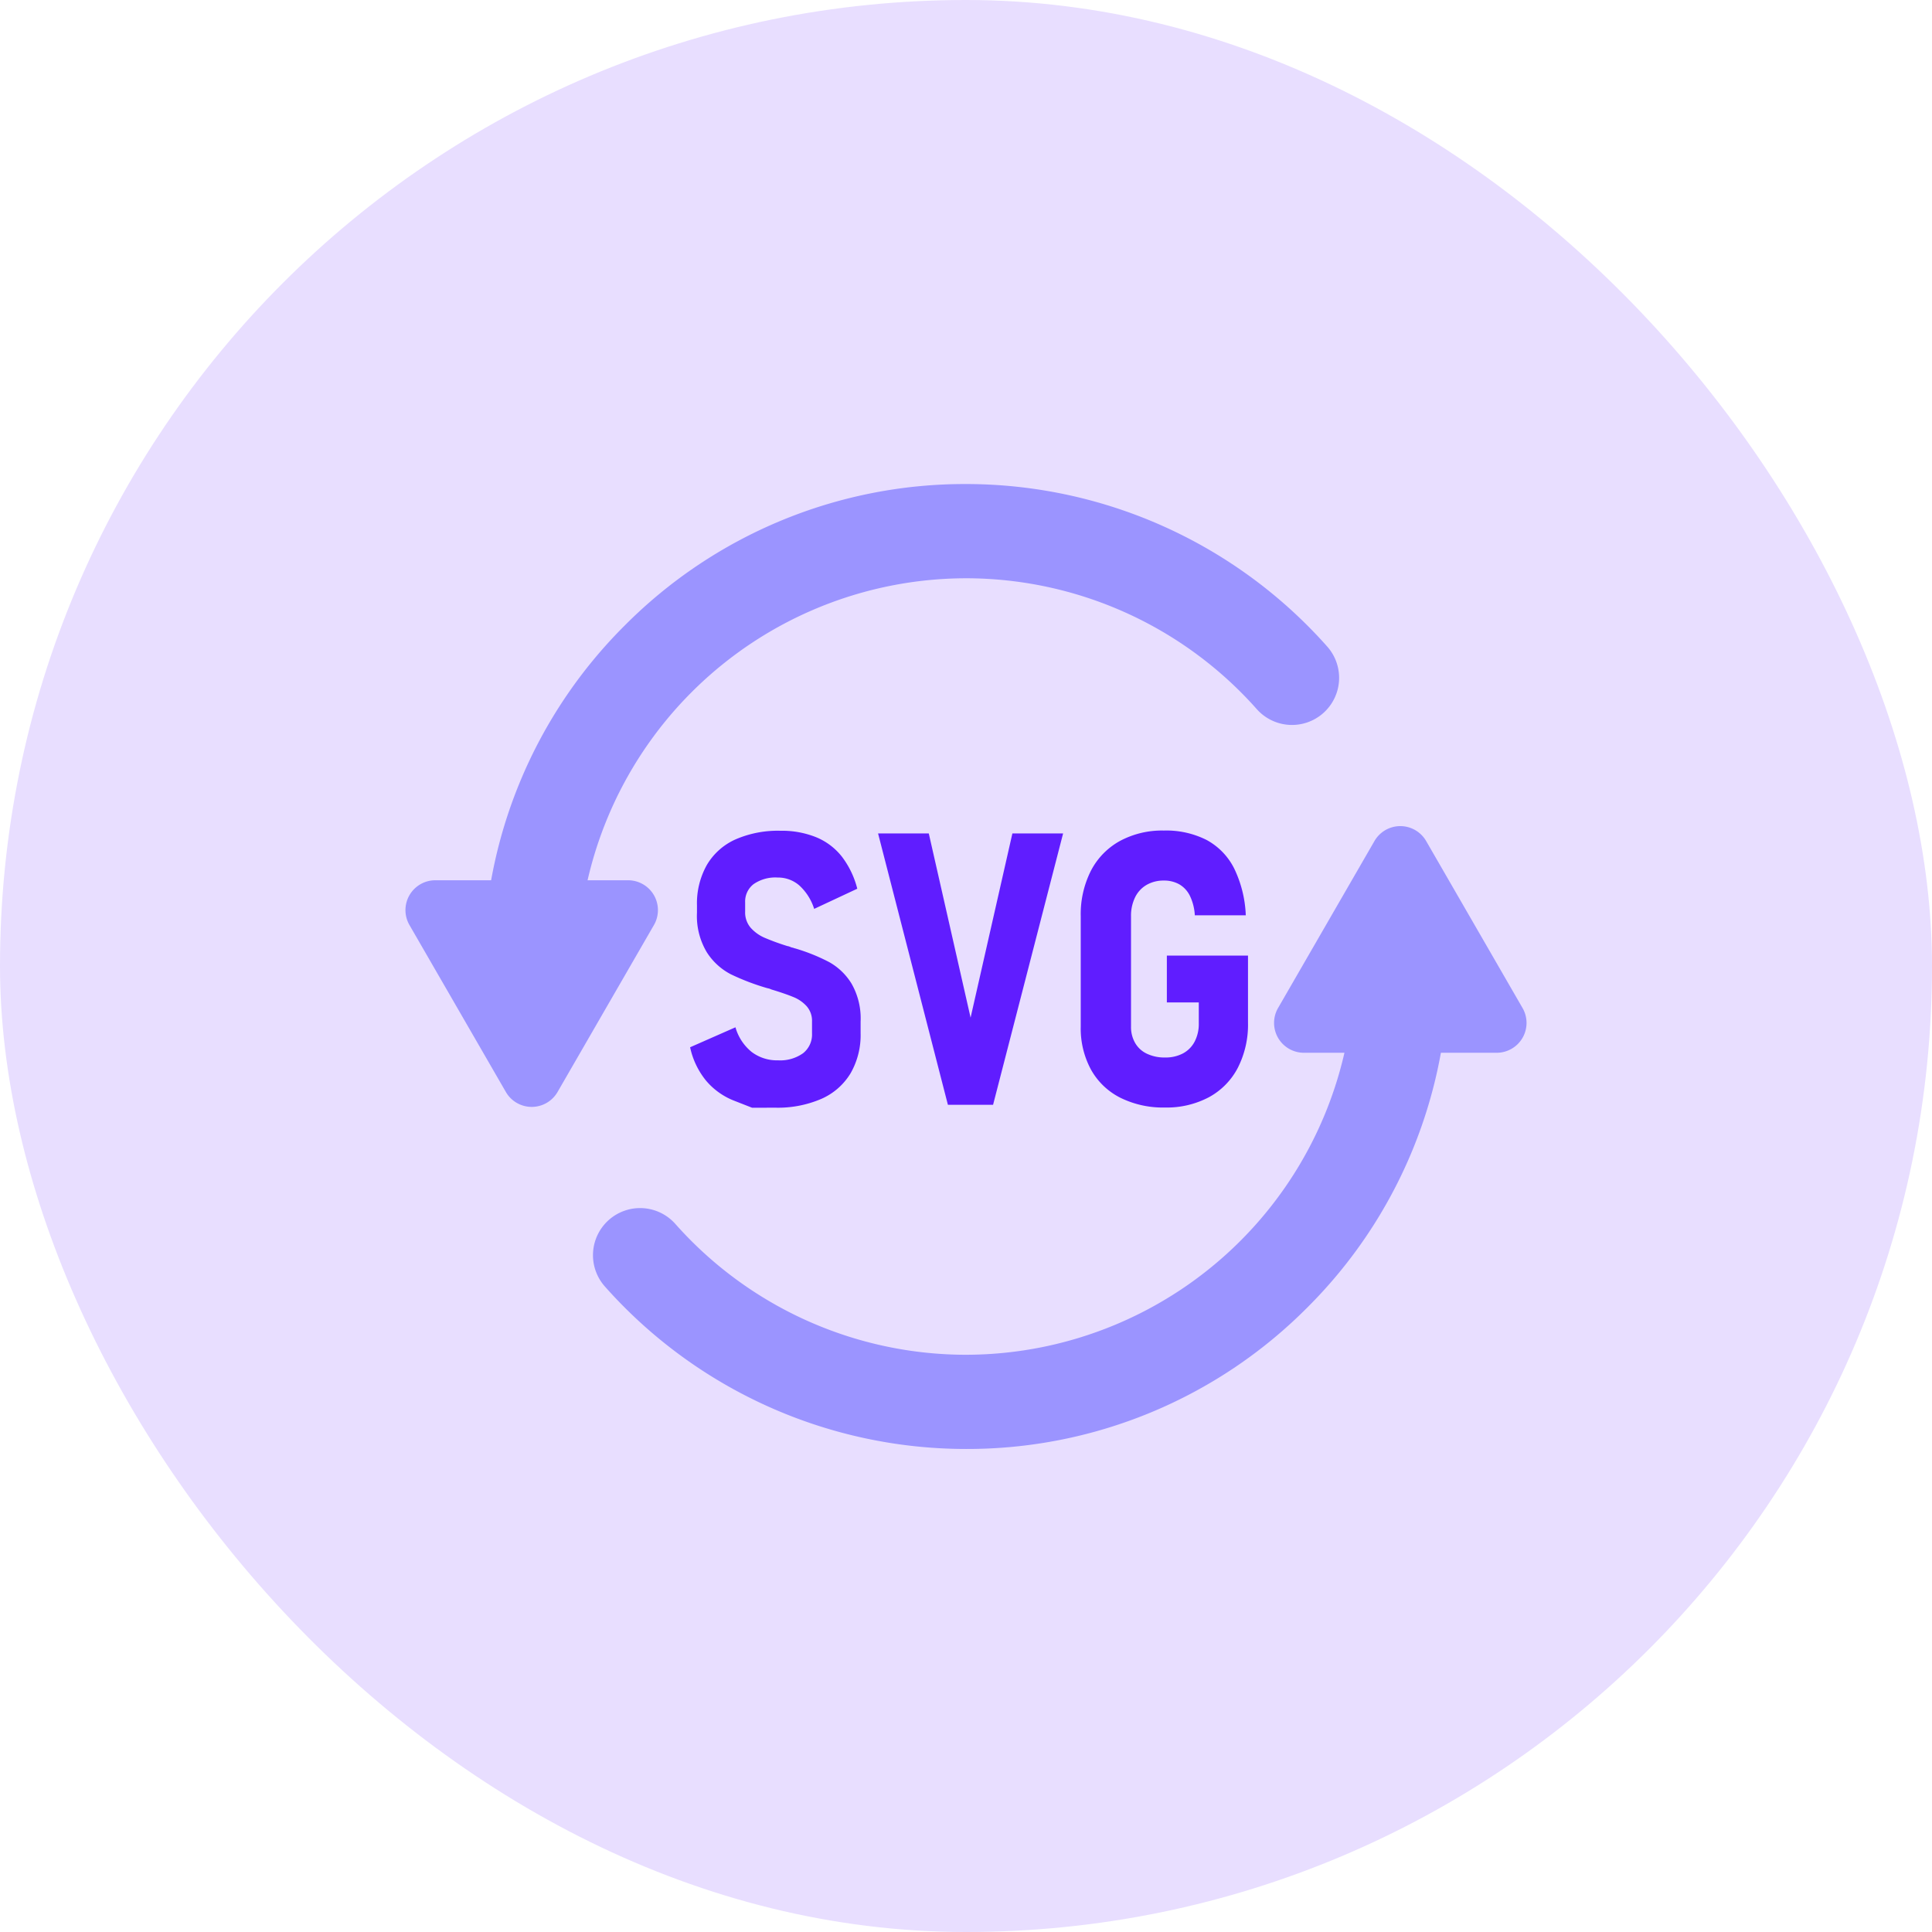
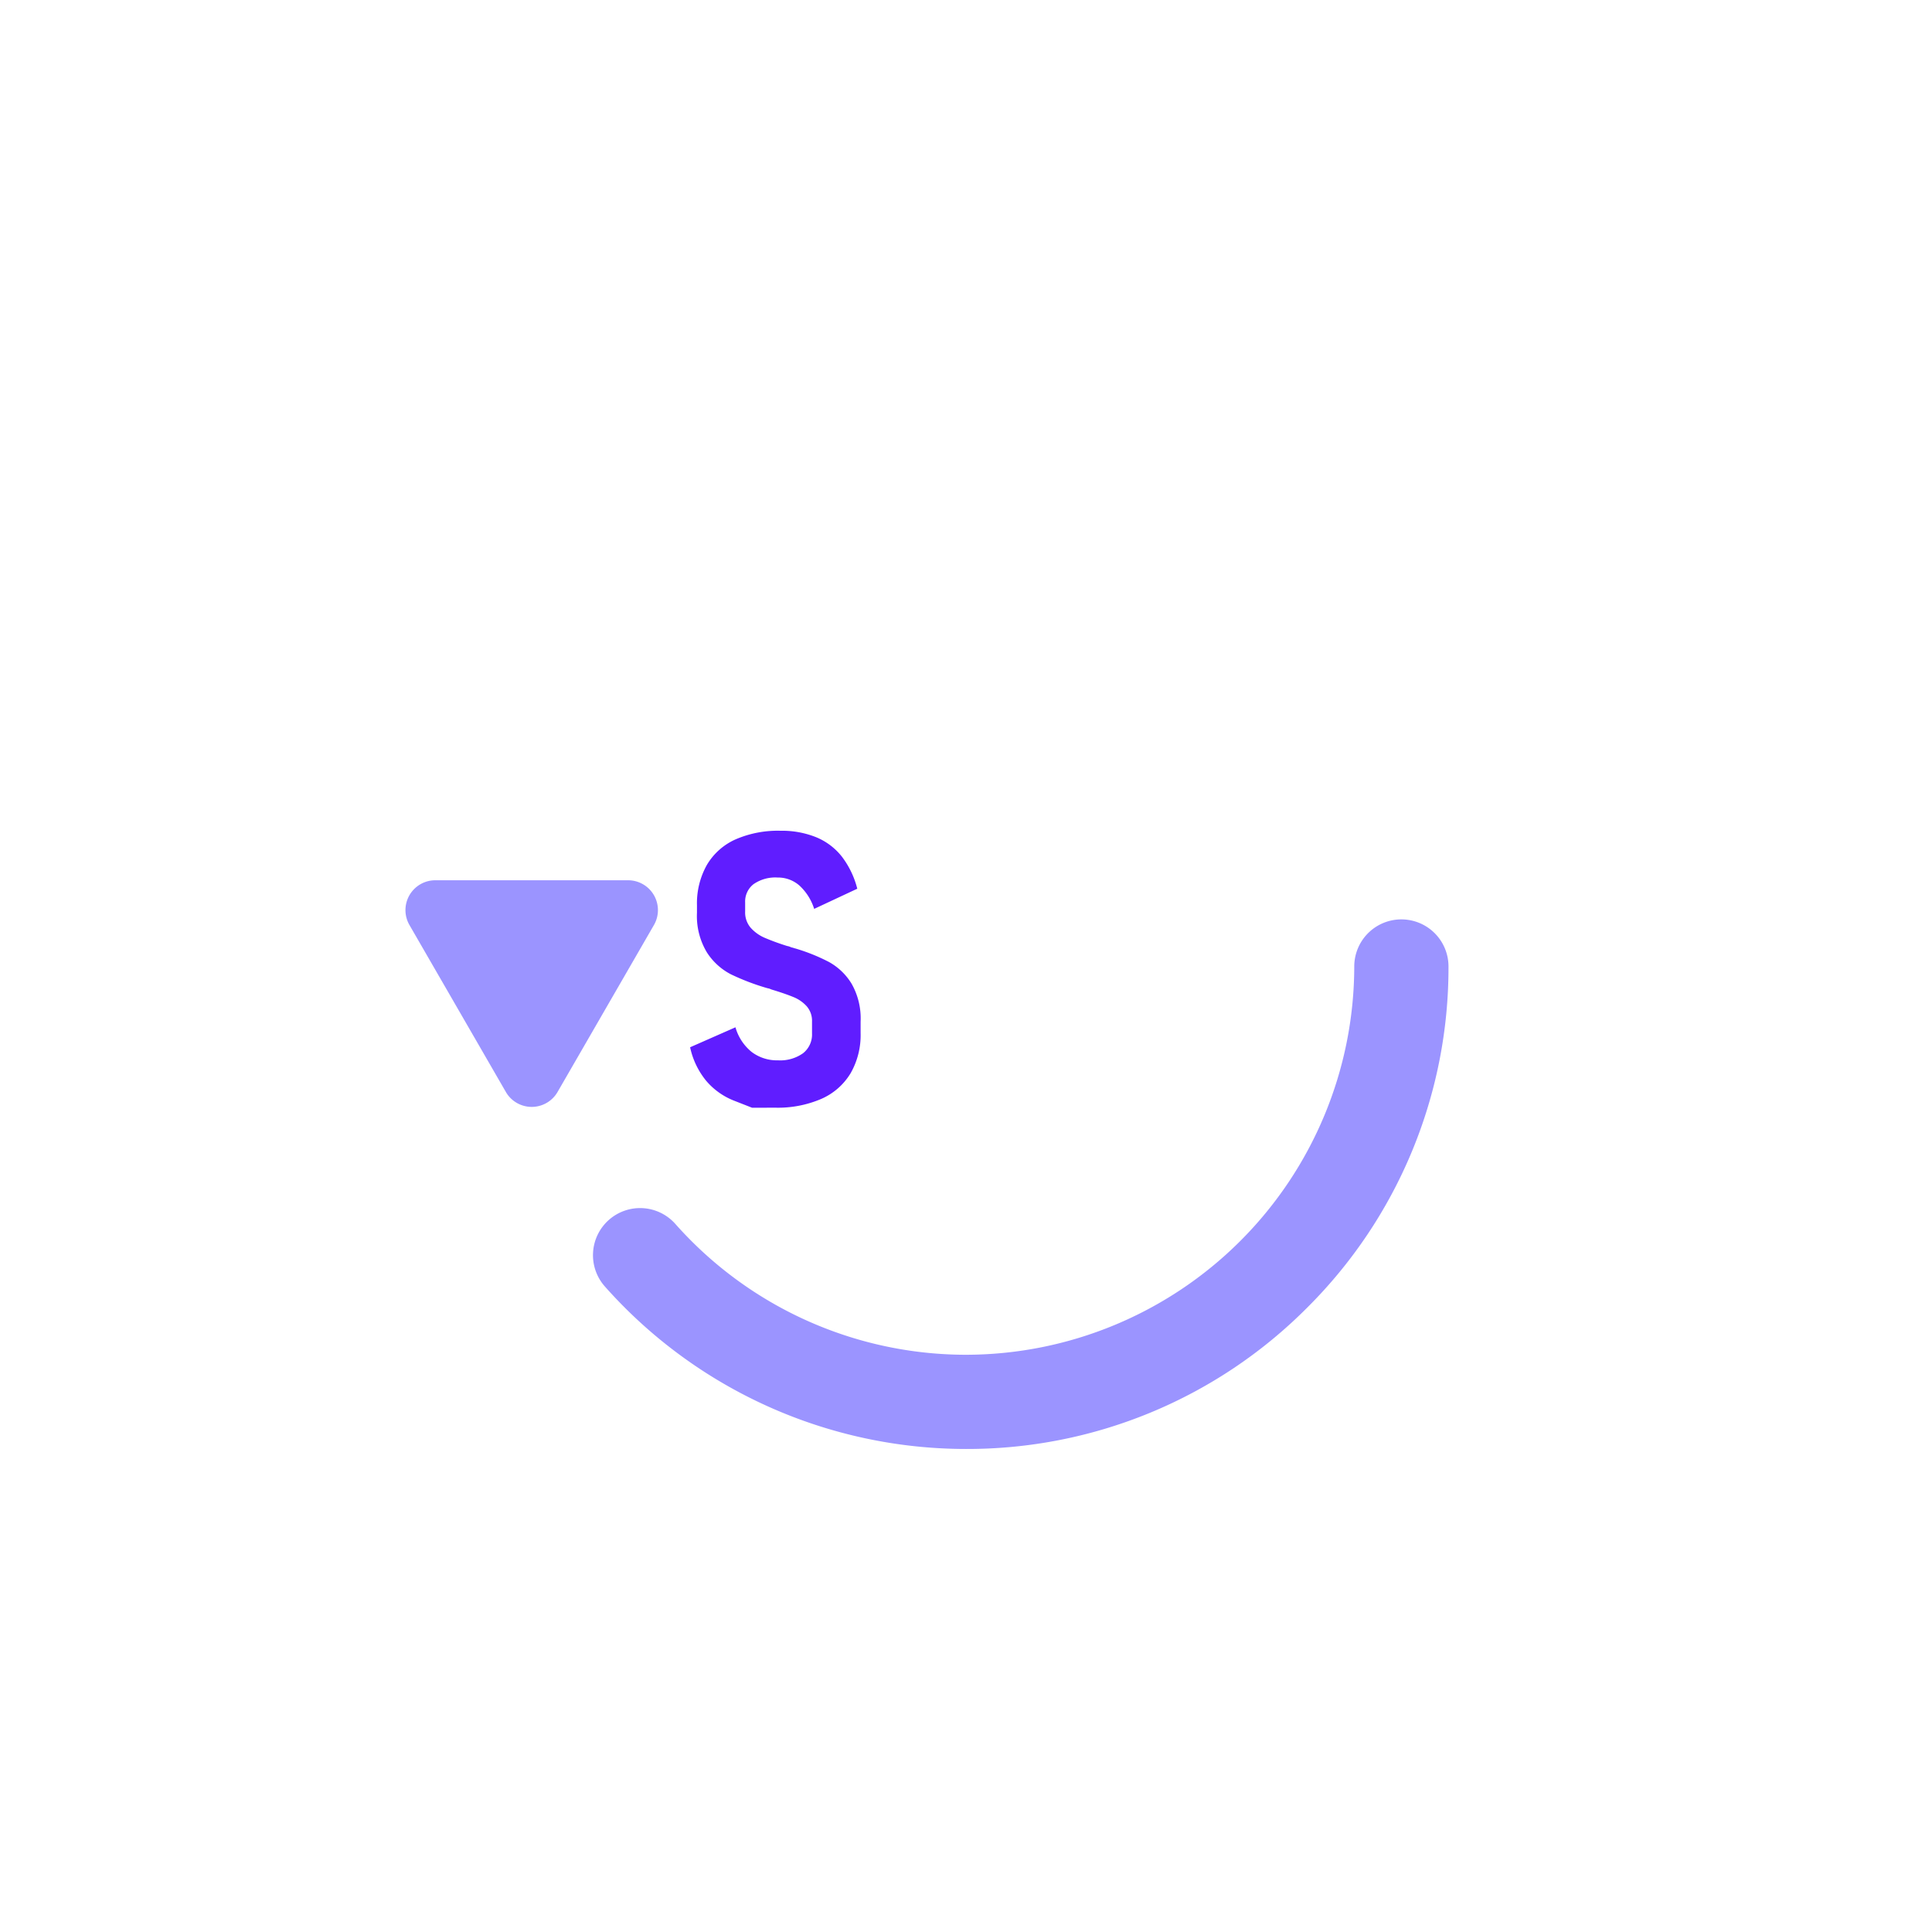
<svg xmlns="http://www.w3.org/2000/svg" width="80" height="80" viewBox="0 0 80 80">
  <defs>
    <style>.a{fill:#e8deff;}.b{fill:#9b94ff;}.c{fill:#601dff;}</style>
  </defs>
  <g transform="translate(-72)">
-     <rect class="a" width="80" height="80" rx="40" transform="translate(72)" />
    <g transform="translate(-2590.797 718.019)">
      <g transform="translate(2687.351 -683.811)">
        <g transform="translate(0 3.861)">
          <path class="b" d="M2794.531-445.07a20,20,0,0,1-14.955-6.73,1.951,1.951,0,0,1,.166-2.754,1.951,1.951,0,0,1,2.754.166,16.1,16.1,0,0,0,12.035,5.417,16.1,16.1,0,0,0,16.077-16.077,1.951,1.951,0,0,1,1.951-1.951,1.951,1.951,0,0,1,1.951,1.951,19.849,19.849,0,0,1-5.852,14.127A19.849,19.849,0,0,1,2794.531-445.07Z" transform="translate(-2779.085 467)" />
        </g>
        <g transform="translate(28.201 0)">
-           <path class="b" d="M3144.591-515.858l-3.991,6.913a1.236,1.236,0,0,0,1.07,1.854h7.983a1.236,1.236,0,0,0,1.07-1.854l-3.991-6.913A1.236,1.236,0,0,0,3144.591-515.858Z" transform="translate(-3140.433 516.476)" />
-         </g>
+           </g>
      </g>
      <g transform="translate(2679.585 -697.976)">
        <g transform="translate(3.234 0)">
-           <path class="b" d="M2722.969-676.046a1.951,1.951,0,0,1-1.951-1.951,19.849,19.849,0,0,1,5.852-14.127A19.849,19.849,0,0,1,2741-697.976a20,20,0,0,1,14.955,6.731,1.951,1.951,0,0,1-.166,2.754,1.951,1.951,0,0,1-2.754-.166A16.1,16.1,0,0,0,2741-694.074,16.1,16.1,0,0,0,2724.92-678,1.951,1.951,0,0,1,2722.969-676.046Z" transform="translate(-2721.018 697.976)" />
-         </g>
+           </g>
        <g transform="translate(0 16.407)">
          <path class="b" d="M2685.884-478.982l3.991-6.913a1.236,1.236,0,0,0-1.07-1.854h-7.983a1.236,1.236,0,0,0-1.07,1.854l3.992,6.913A1.236,1.236,0,0,0,2685.884-478.982Z" transform="translate(-2679.585 487.749)" />
        </g>
      </g>
      <g transform="translate(2691.373 -683.624)">
        <path class="c" d="M2833.193-502.6l-.719-.282a2.9,2.9,0,0,1-1.186-.839,3.265,3.265,0,0,1-.661-1.383l1.878-.827a2.025,2.025,0,0,0,.669,1.02,1.739,1.739,0,0,0,1.094.348,1.629,1.629,0,0,0,1.036-.294.985.985,0,0,0,.371-.819v-.495a.917.917,0,0,0-.216-.626,1.488,1.488,0,0,0-.564-.39q-.348-.143-.912-.313a.121.121,0,0,0-.042-.019.052.052,0,0,1-.027-.012l-.1-.023a9.579,9.579,0,0,1-1.5-.572,2.6,2.6,0,0,1-.993-.908,2.916,2.916,0,0,1-.41-1.642v-.309a3.242,3.242,0,0,1,.406-1.662,2.61,2.61,0,0,1,1.178-1.059,4.393,4.393,0,0,1,1.878-.363,3.788,3.788,0,0,1,1.472.267,2.623,2.623,0,0,1,1.063.8,3.67,3.67,0,0,1,.641,1.333l-1.785.835a2.218,2.218,0,0,0-.61-.966,1.335,1.335,0,0,0-.9-.332,1.58,1.58,0,0,0-1,.274.908.908,0,0,0-.348.754v.379a.975.975,0,0,0,.232.676,1.657,1.657,0,0,0,.572.41,9.845,9.845,0,0,0,.943.344.421.421,0,0,1,.1.027c.031.013.062.025.093.035a.331.331,0,0,1,.073.019.326.326,0,0,0,.066.019,7.794,7.794,0,0,1,1.4.564,2.536,2.536,0,0,1,.927.893,2.908,2.908,0,0,1,.375,1.573v.479a3.172,3.172,0,0,1-.417,1.662,2.659,2.659,0,0,1-1.213,1.059,4.55,4.55,0,0,1-1.9.363Z" transform="translate(-2830.627 514.074)" />
-         <path class="c" d="M2930.35-512.588h2.1l1.731,7.628,1.731-7.628h2.1l-2.9,11.237h-1.87Z" transform="translate(-2922.567 512.704)" />
-         <path class="c" d="M3044.821-508.9v2.782a3.927,3.927,0,0,1-.421,1.863,2.912,2.912,0,0,1-1.2,1.221,3.734,3.734,0,0,1-1.82.425,3.985,3.985,0,0,1-1.847-.406,2.859,2.859,0,0,1-1.213-1.163,3.572,3.572,0,0,1-.425-1.777v-4.575a3.982,3.982,0,0,1,.421-1.882,2.956,2.956,0,0,1,1.2-1.233,3.678,3.678,0,0,1,1.82-.433,3.7,3.7,0,0,1,1.77.39,2.733,2.733,0,0,1,1.136,1.167,4.858,4.858,0,0,1,.487,1.952h-2.11a2.12,2.12,0,0,0-.205-.808,1.115,1.115,0,0,0-.44-.475,1.277,1.277,0,0,0-.637-.155,1.4,1.4,0,0,0-.719.182,1.2,1.2,0,0,0-.475.518,1.731,1.731,0,0,0-.166.777v4.575a1.318,1.318,0,0,0,.17.672,1.1,1.1,0,0,0,.491.448,1.7,1.7,0,0,0,.746.155,1.551,1.551,0,0,0,.738-.166,1.167,1.167,0,0,0,.487-.487,1.574,1.574,0,0,0,.174-.761v-.866h-1.322v-1.94Z" transform="translate(-3021.72 514.074)" />
      </g>
    </g>
  </g>
</svg>